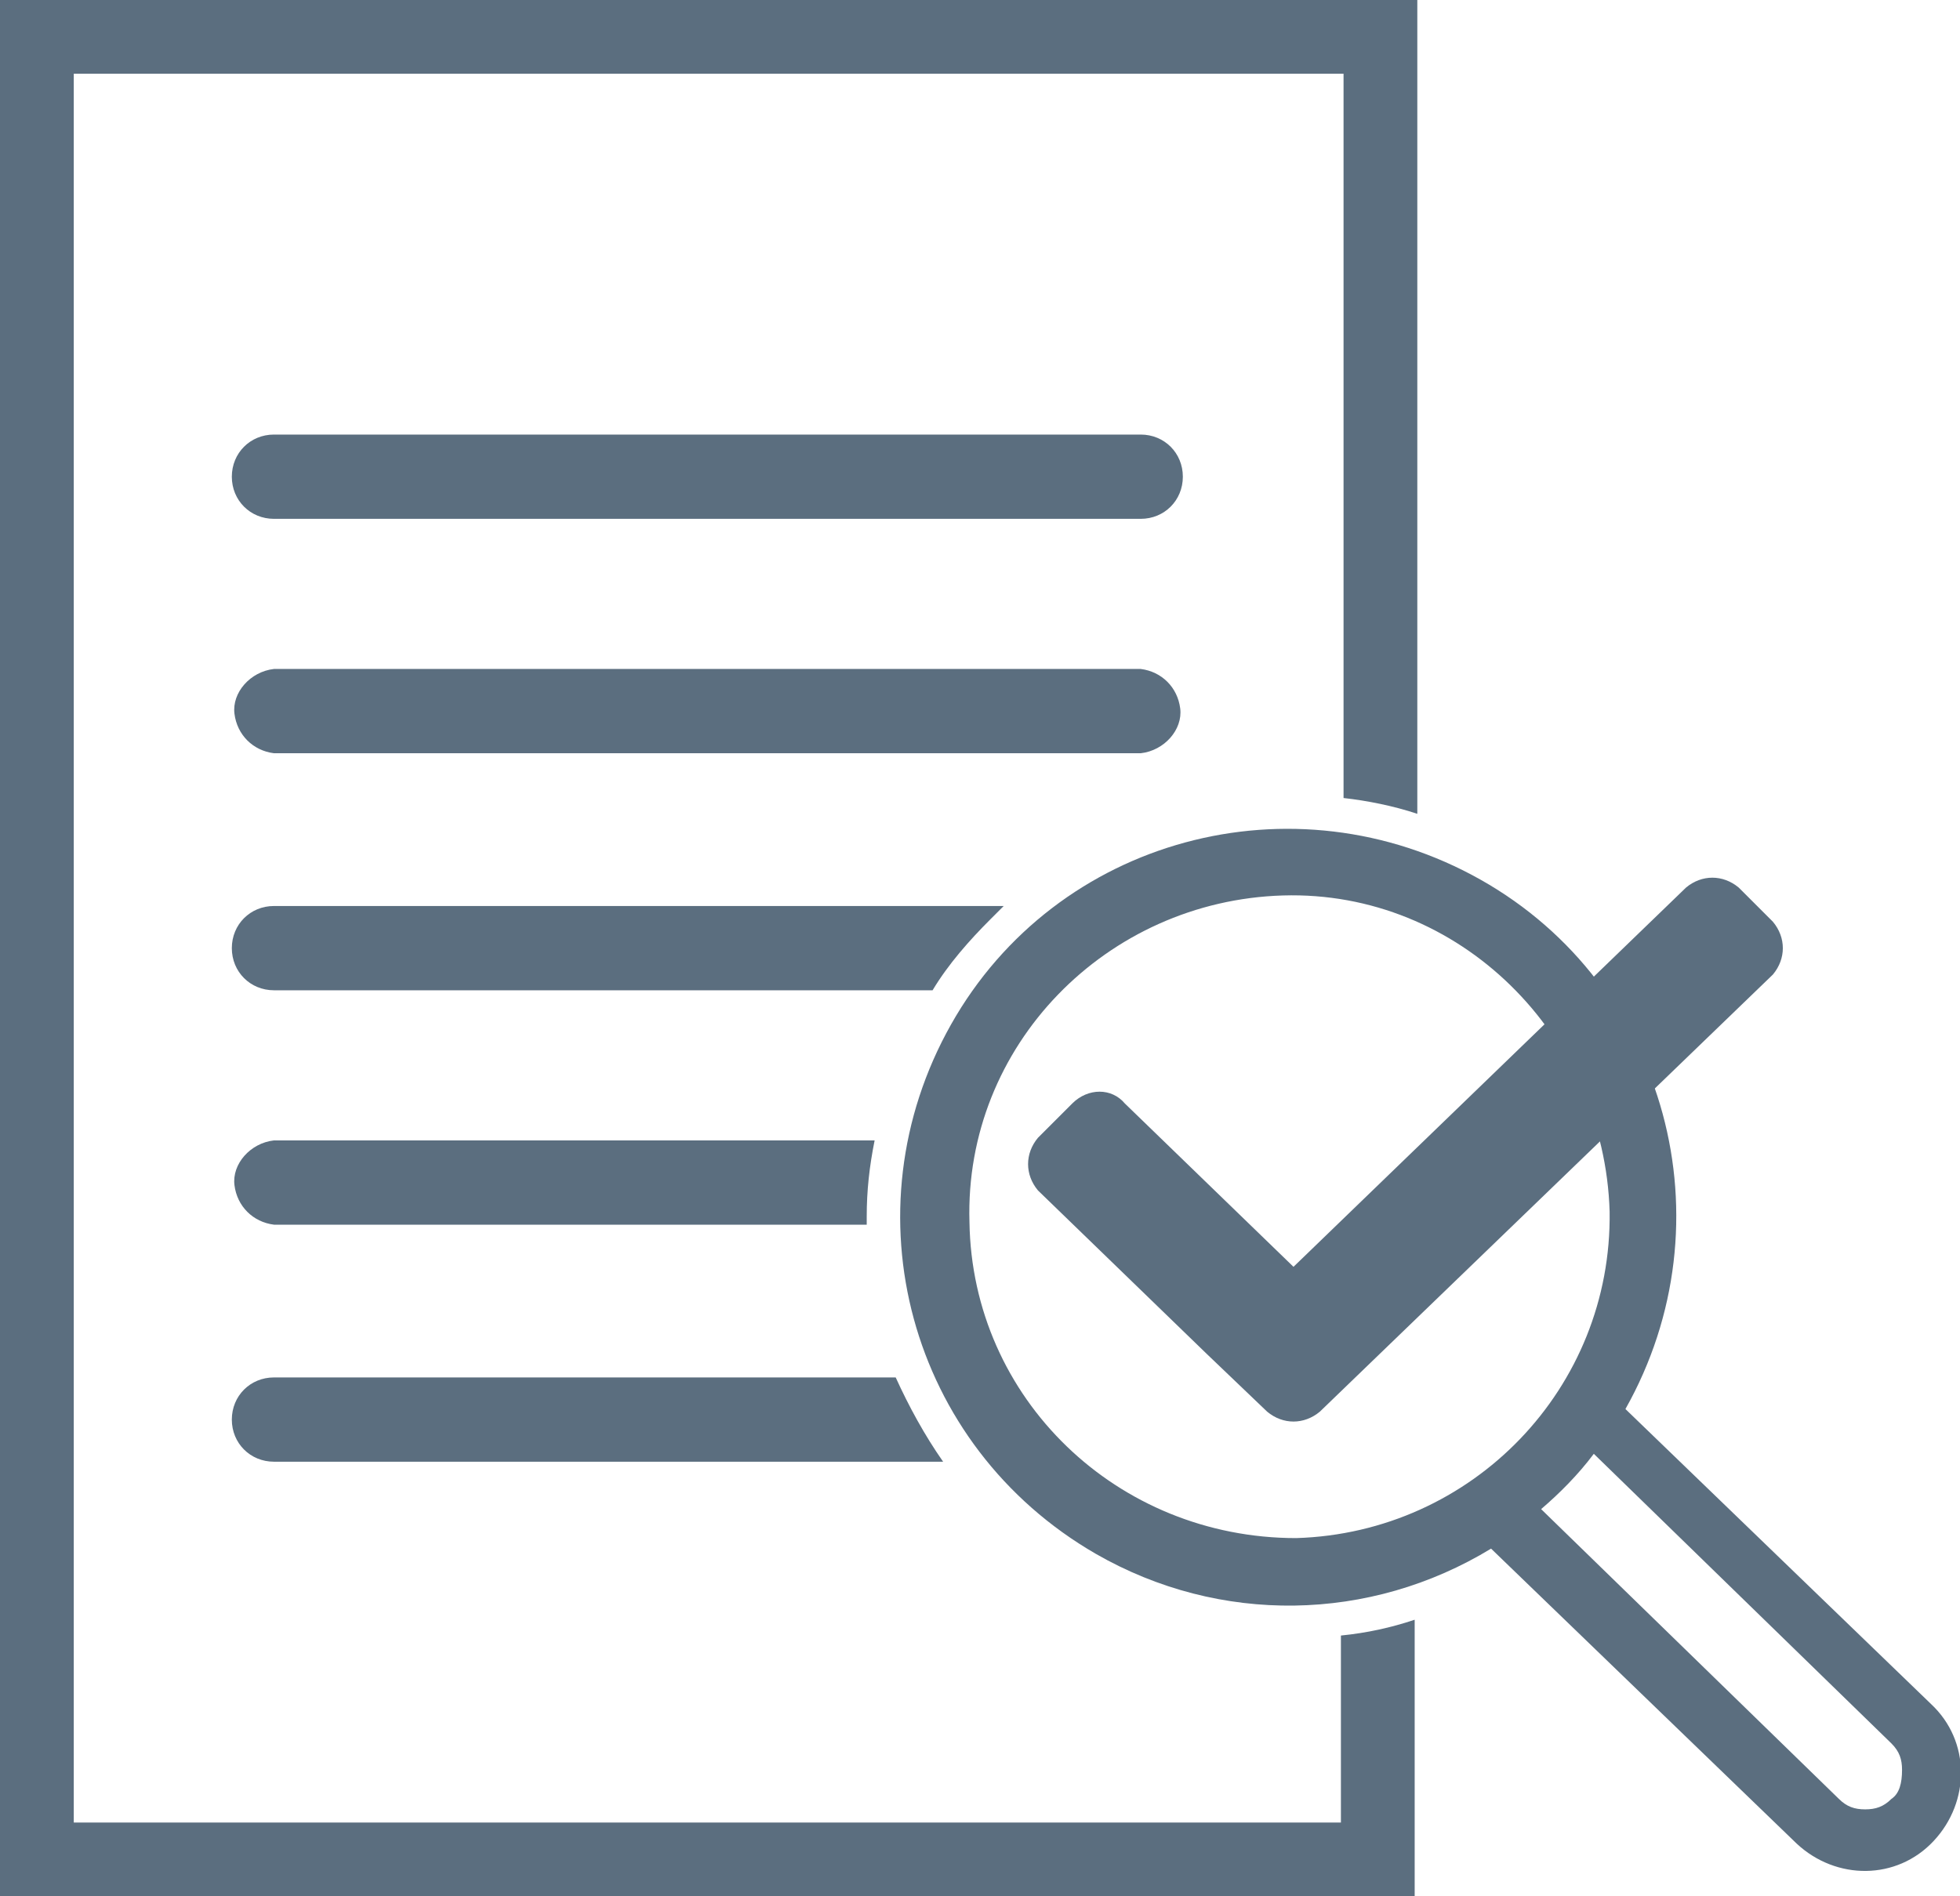
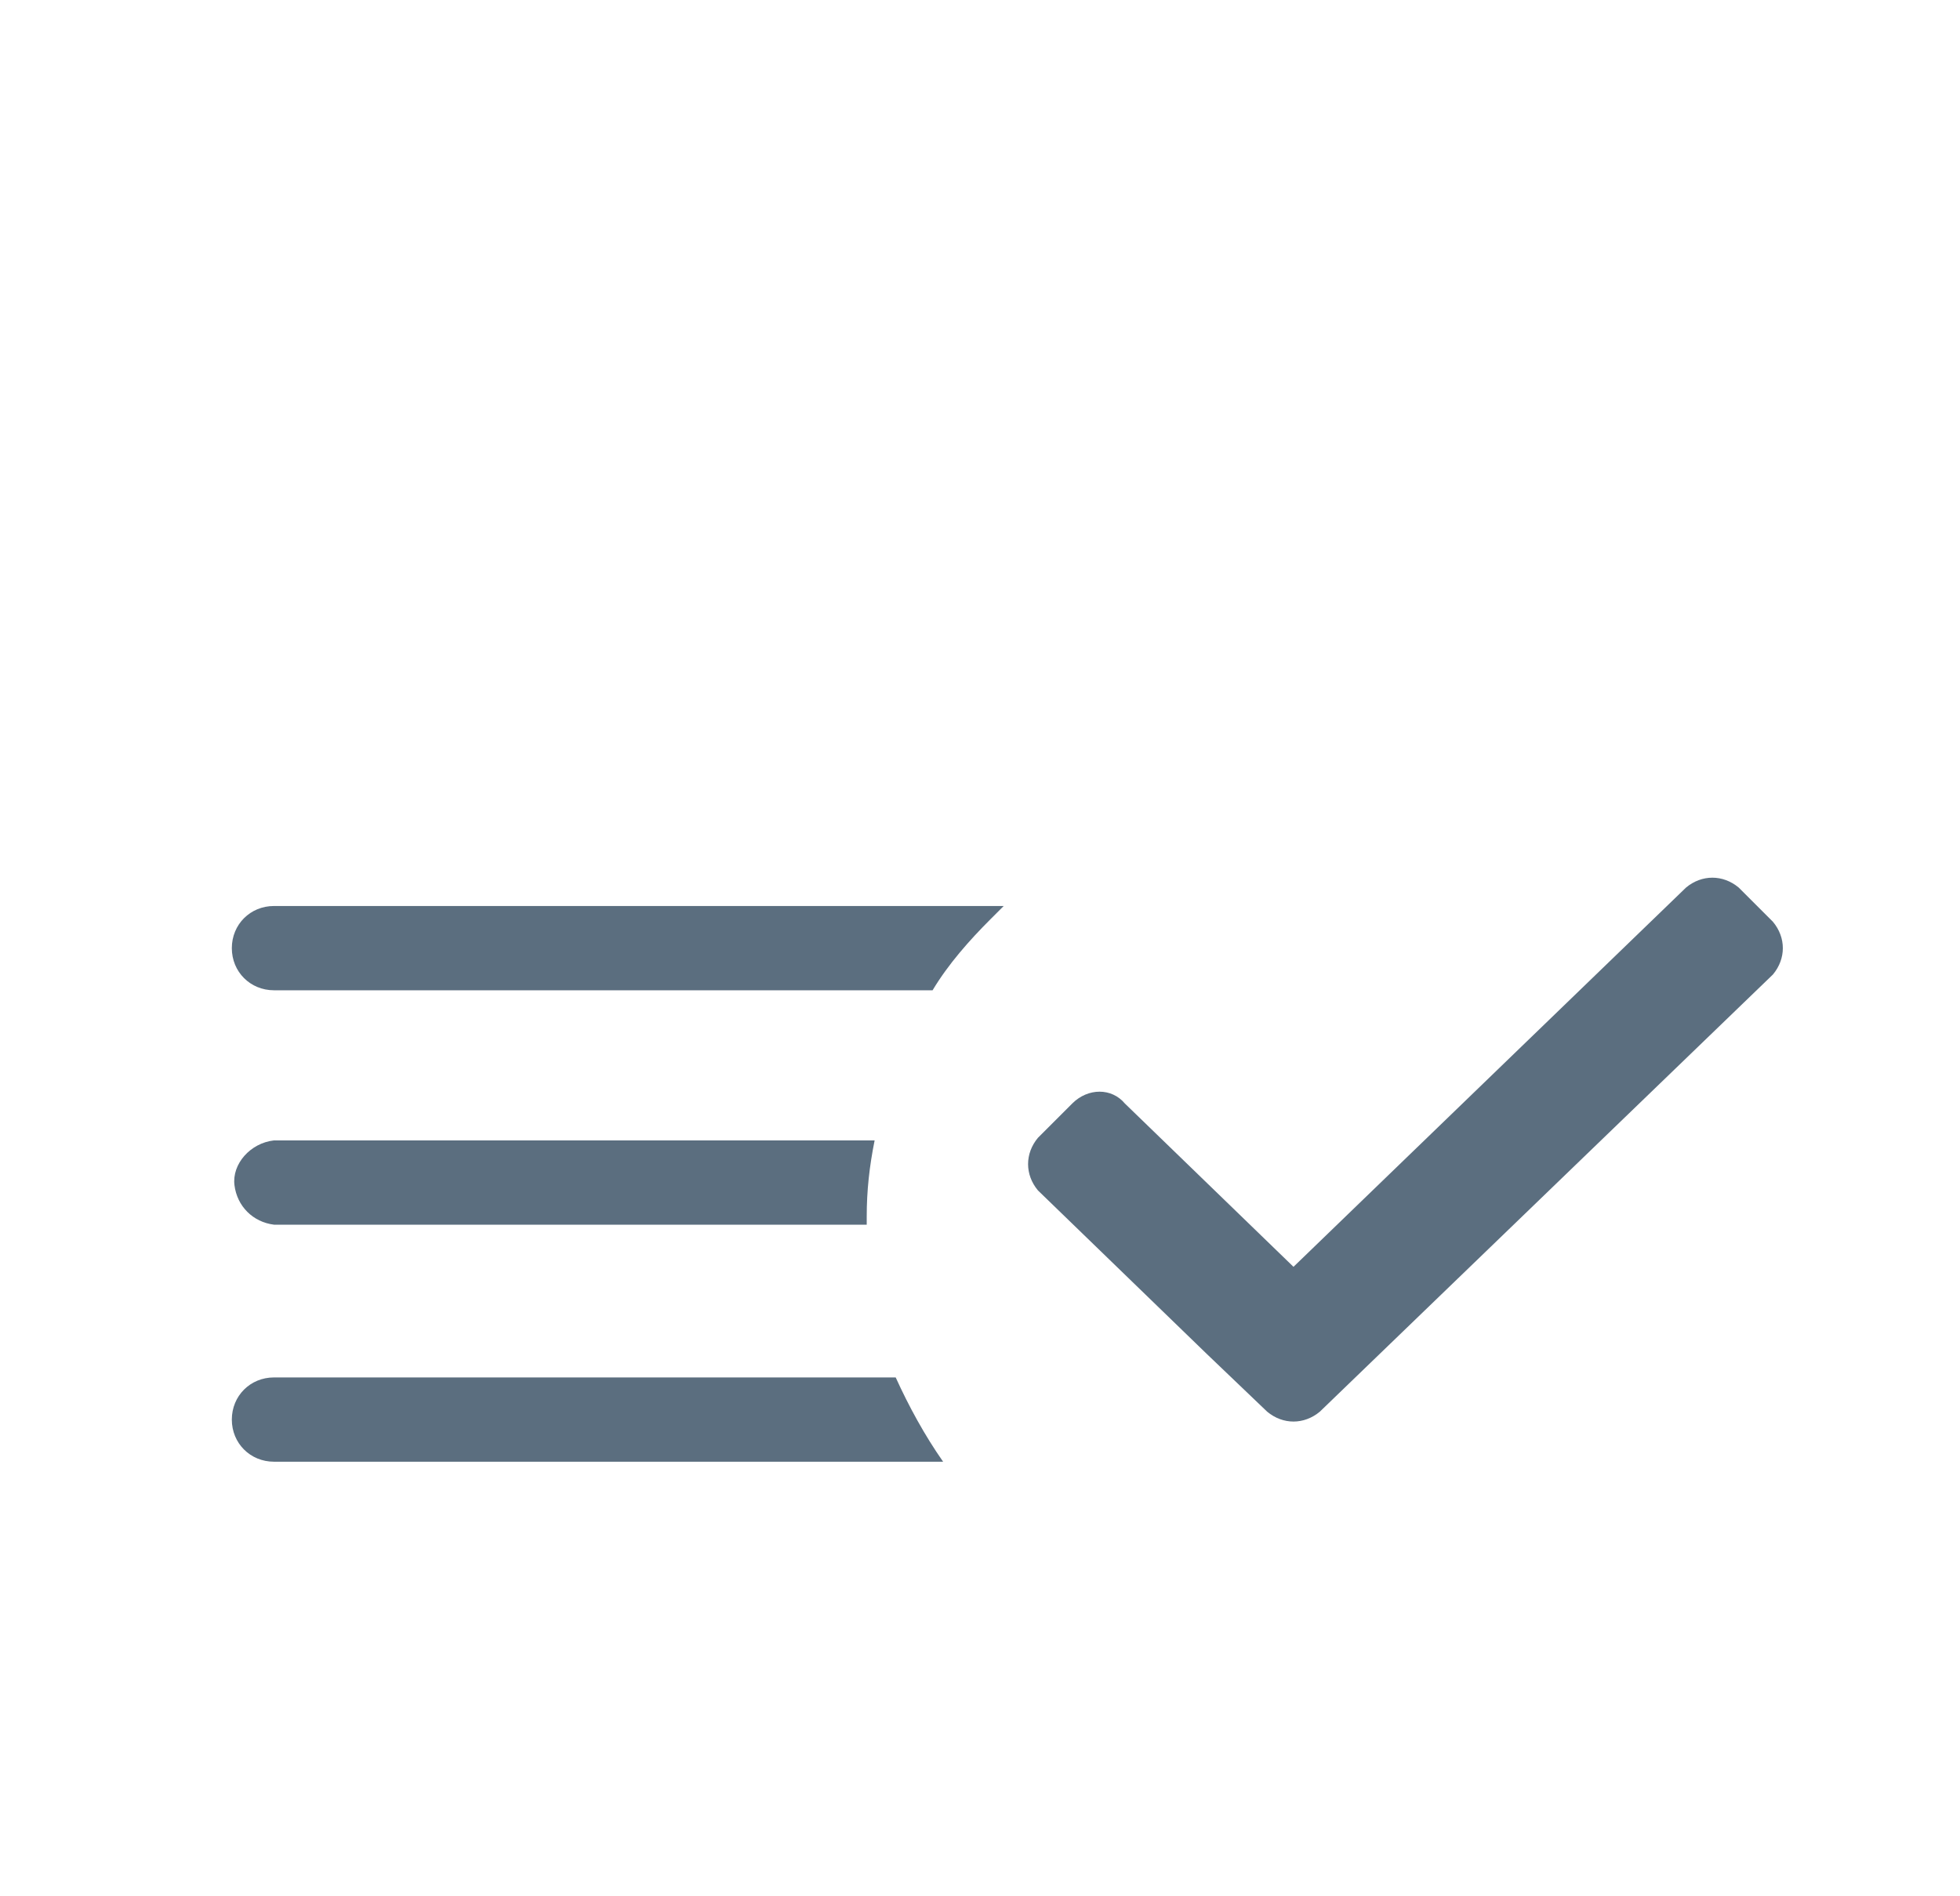
<svg xmlns="http://www.w3.org/2000/svg" version="1.1" id="Layer_1" x="0px" y="0px" viewBox="0 0 74.4 72" style="enable-background:new 0 0 74.4 72;" xml:space="preserve">
  <style type="text/css">
	.st0{fill:#5B6E7F;}
</style>
  <g id="Layer_2_00000154392062984465460500000014276774804573164424_">
    <g id="Layer_1-2">
-       <path class="st0" d="M73.3,64.7L61.7,53.5c4-7.1,1.6-16.1-5.5-20.1s-16.1-1.6-20.1,5.5S34.5,54.9,41.6,59c4.7,2.7,10.4,2.6,15-0.2    L68.2,70c1.5,1.4,3.8,1.4,5.2-0.1C74.8,68.4,74.8,66.1,73.3,64.7C73.3,64.7,73.3,64.7,73.3,64.7z M36.8,46.4    C36.6,39.7,42,34.2,48.7,34S60.9,39.3,61.1,46c0.1,6.7-5.2,12.2-11.9,12.4C42.4,58.4,36.9,53.1,36.8,46.4z M71.8,68.3    c-0.3,0.3-0.6,0.4-1,0.4c-0.4,0-0.7-0.1-1-0.4l-11.3-11c0.7-0.6,1.4-1.3,2-2.1l11.3,11c0.3,0.3,0.4,0.6,0.4,1    C72.2,67.7,72.1,68.1,71.8,68.3L71.8,68.3z" />
-       <path class="st0" d="M43.3,16.5H10.4c-0.9,0-1.6,0.7-1.6,1.6c0,0.9,0.7,1.6,1.6,1.6h32.9c0.9,0,1.6-0.7,1.6-1.6    C44.9,17.2,44.2,16.5,43.3,16.5z" />
-       <path class="st0" d="M43.3,25.4H10.4c-0.9,0.1-1.6,0.9-1.5,1.7c0.1,0.8,0.7,1.4,1.5,1.5h32.9c0.9-0.1,1.6-0.9,1.5-1.7    C44.7,26.1,44.1,25.5,43.3,25.4z" />
      <path class="st0" d="M19.9,34.4h-9.5c-0.9,0-1.6,0.7-1.6,1.6s0.7,1.6,1.6,1.6h25c0.6-1,1.4-1.9,2.2-2.7c0.2-0.2,0.3-0.3,0.5-0.5    C38.1,34.4,19.9,34.4,19.9,34.4z" />
      <path class="st0" d="M17.6,43.3h-7.2c-0.9,0.1-1.6,0.9-1.5,1.7c0.1,0.8,0.7,1.4,1.5,1.5h22.5c0-0.1,0-0.2,0-0.3    c0-1,0.1-1.9,0.3-2.9H17.6z" />
      <path class="st0" d="M15.3,52.3h-4.9c-0.9,0-1.6,0.7-1.6,1.6s0.7,1.6,1.6,1.6h25.4c-0.7-1-1.3-2.1-1.8-3.2H15.3z" />
-       <path class="st0" d="M2.8,2.8h48.2v27.5c0.9,0.1,1.9,0.3,2.8,0.6V0H0v72h53.7V61.5c-0.9,0.3-1.8,0.5-2.8,0.6v7.1H2.8" />
      <path class="st0" d="M42.7,41.9c-0.5-0.6-1.4-0.6-2,0c0,0,0,0,0,0l-1.3,1.3c-0.5,0.6-0.5,1.4,0,2l6.4,6.2l0,0l2.3,2.2    c0.6,0.5,1.4,0.5,2,0L67.3,37c0.5-0.6,0.5-1.4,0-2L66,33.7c-0.6-0.5-1.4-0.5-2,0L49.1,48.1L42.7,41.9z" />
    </g>
  </g>
</svg>